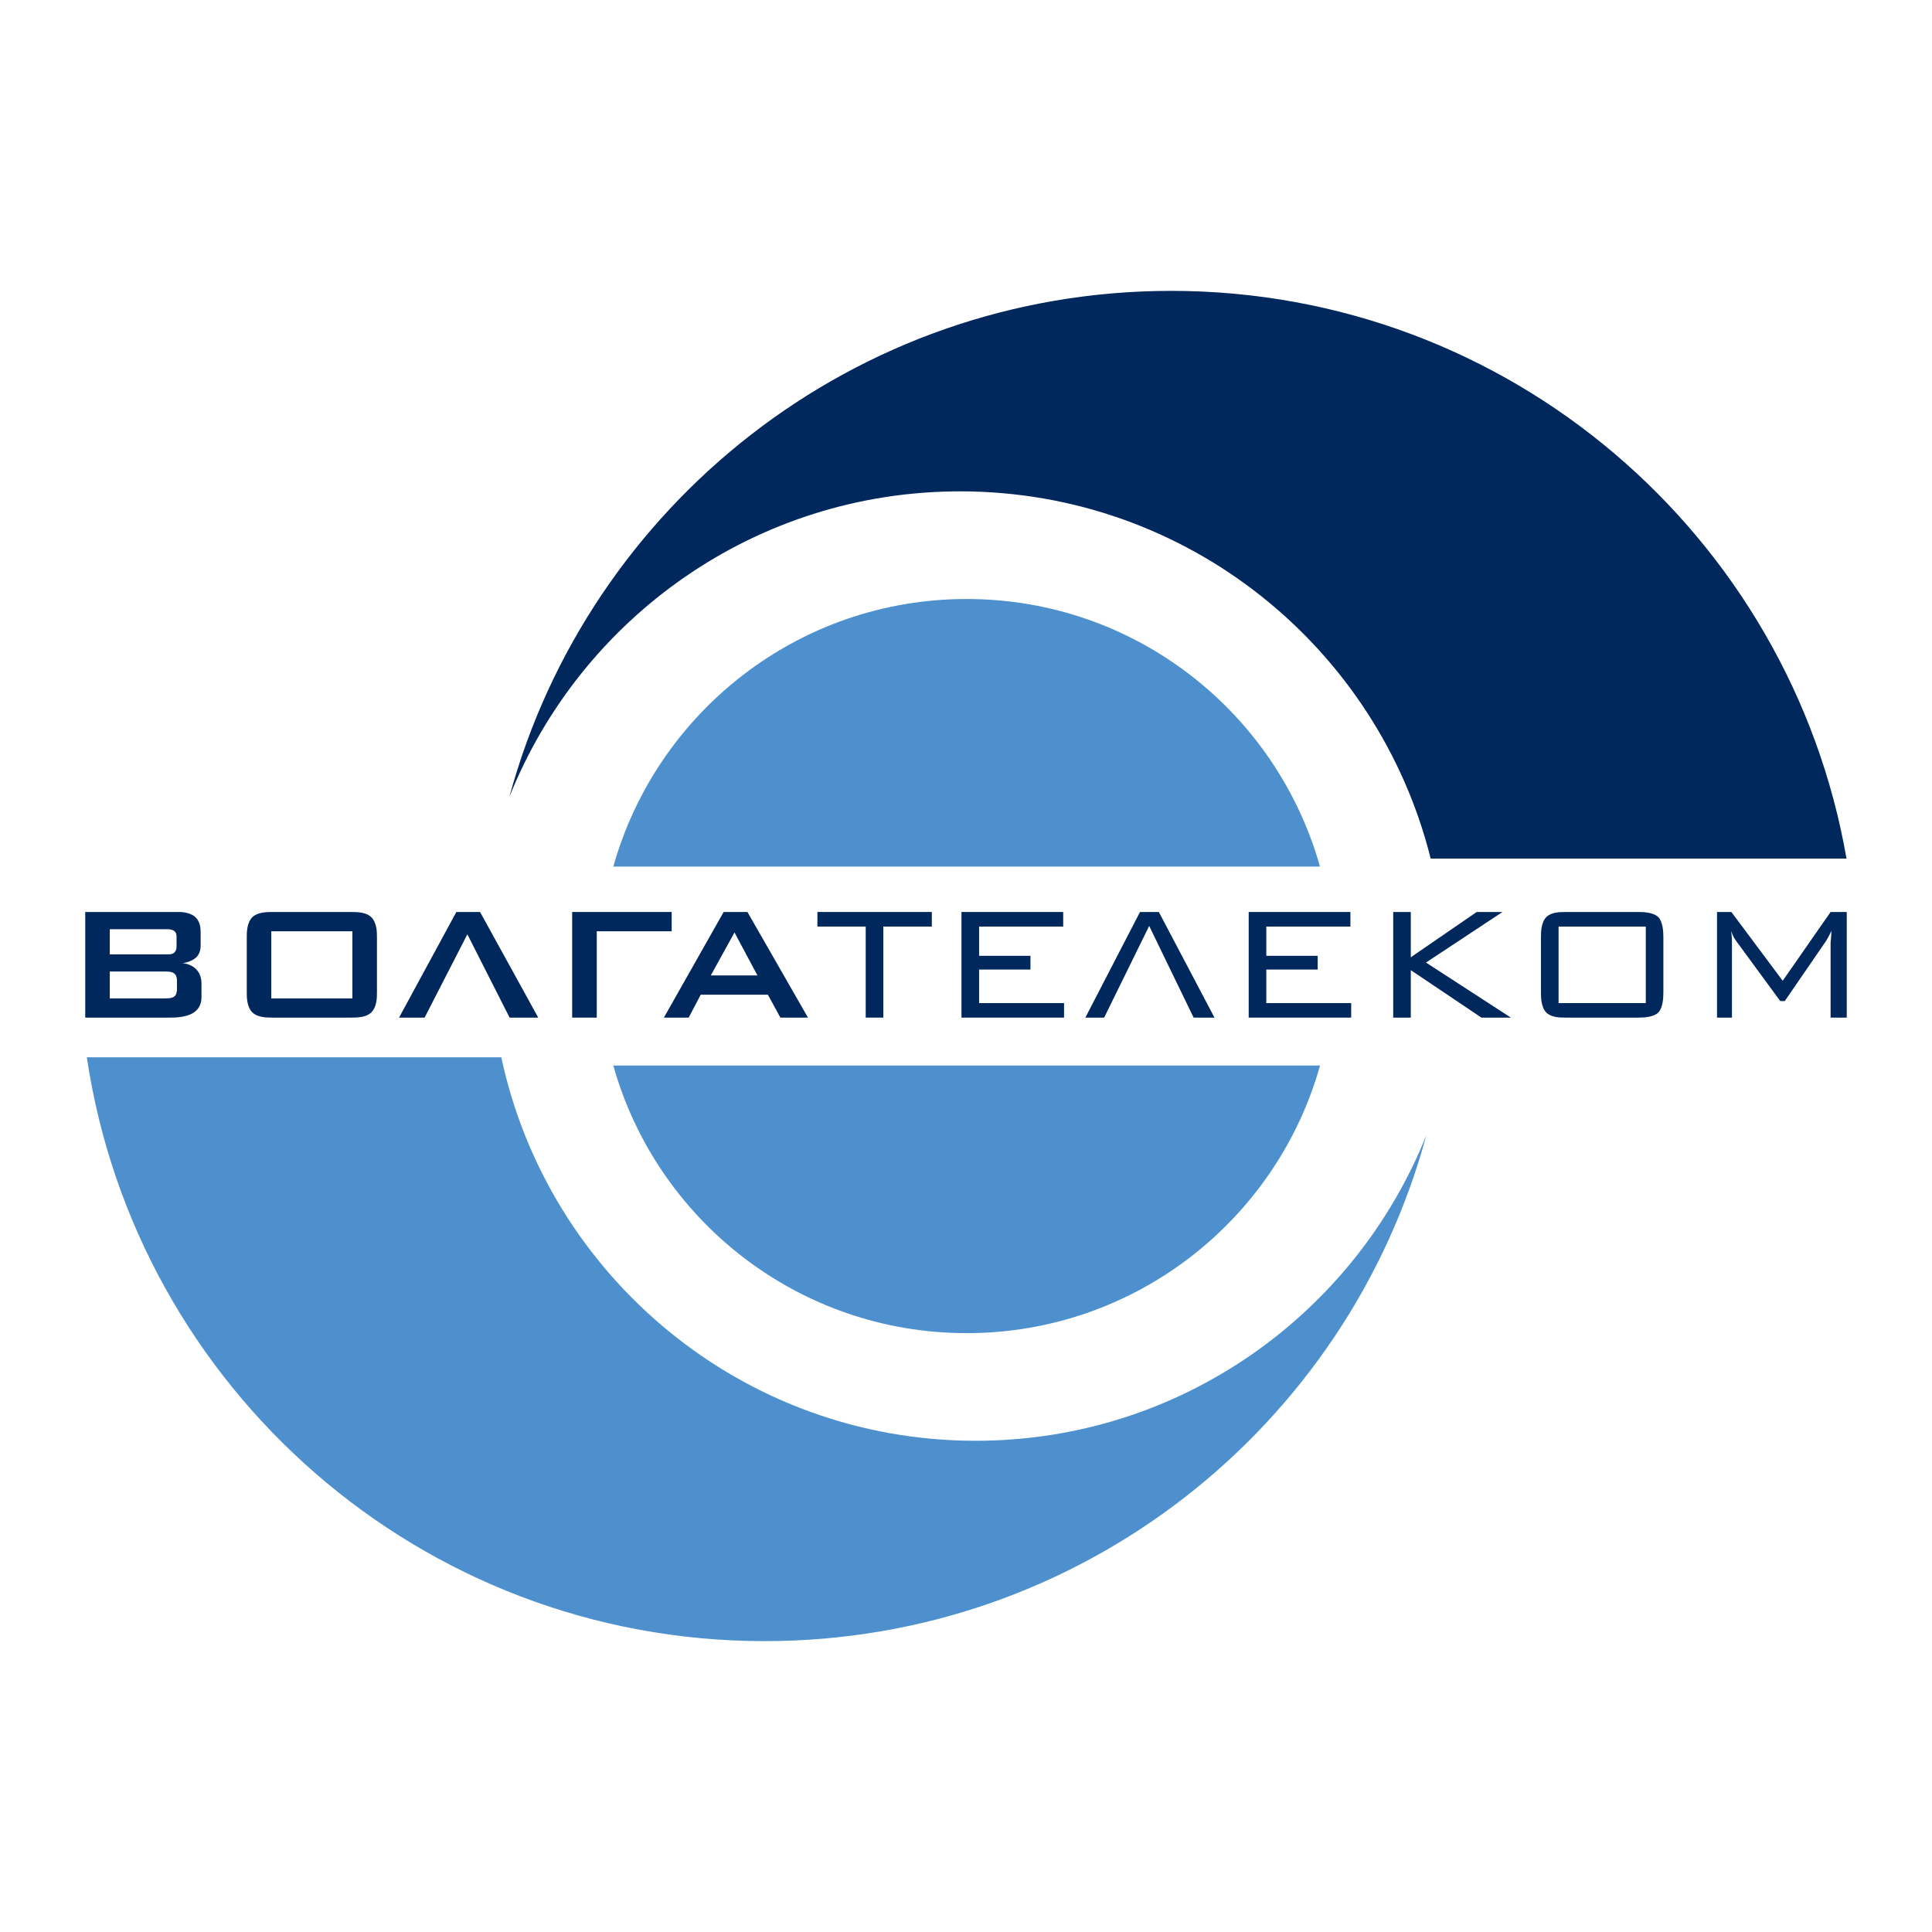
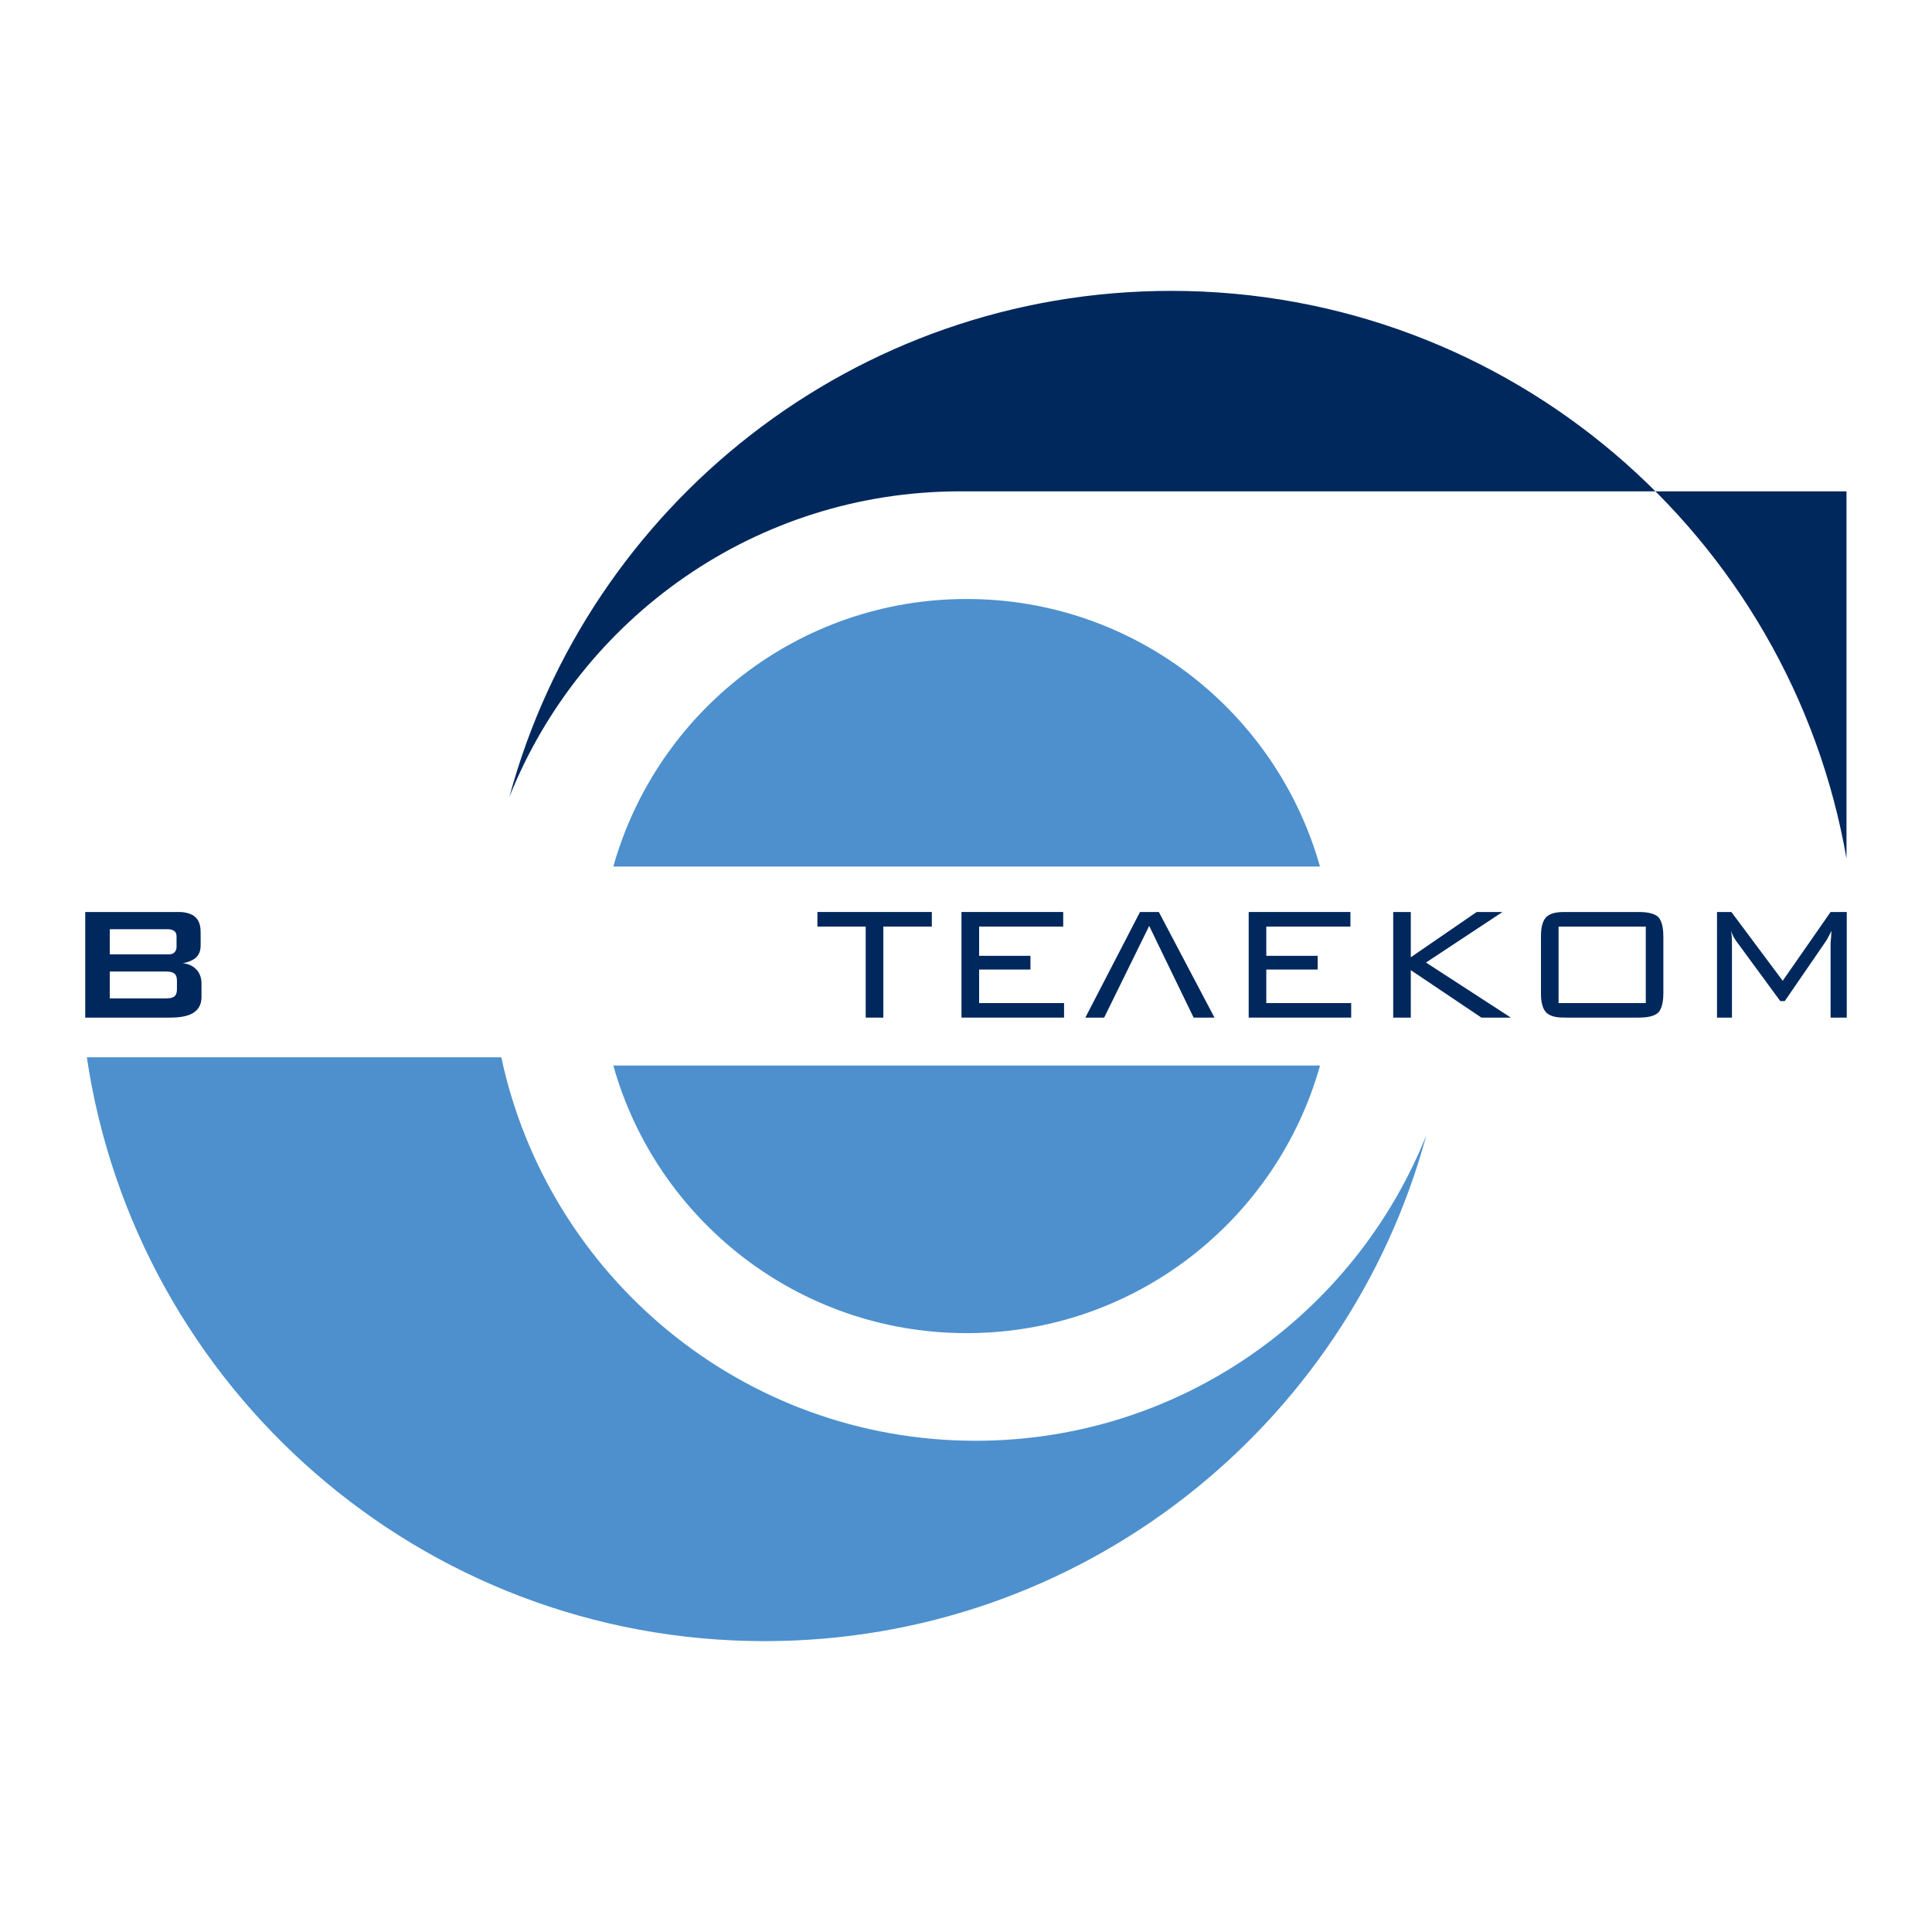
<svg xmlns="http://www.w3.org/2000/svg" version="1.0" id="Layer_1" x="0px" y="0px" width="192.756px" height="192.756px" viewBox="0 0 192.756 192.756" enable-background="new 0 0 192.756 192.756" xml:space="preserve">
  <g>
    <polygon fill-rule="evenodd" clip-rule="evenodd" fill="#FFFFFF" points="0,0 192.756,0 192.756,192.756 0,192.756 0,0  " />
    <path fill-rule="evenodd" clip-rule="evenodd" fill="#00285D" d="M17.876,90.989c0.594,0,1.244,0.168,1.615,0.508   c0.466,0.435,0.527,1.069,0.527,1.535v1.289c0,0.264-0.037,0.815-0.449,1.202c-0.26,0.25-0.813,0.509-1.364,0.572   c0.529,0.043,1.018,0.264,1.328,0.572c0.283,0.262,0.57,0.738,0.57,1.452v1.352c0,0.528-0.146,1.142-0.793,1.566   c-0.474,0.308-1.229,0.49-2.309,0.49H8.504V90.989H17.876L17.876,90.989z M10.954,92.706v2.51h5.822   c0.202,0,0.429-0.017,0.589-0.159c0.123-0.105,0.249-0.288,0.249-0.596v-0.995c0-0.204-0.021-0.452-0.284-0.615   c-0.228-0.145-0.554-0.145-0.675-0.145H10.954L10.954,92.706z M10.954,96.929v2.68h5.513c0.249,0,0.738,0.015,0.984-0.245   c0.179-0.183,0.203-0.469,0.203-0.697v-0.793c0-0.226-0.024-0.515-0.203-0.69c-0.246-0.266-0.735-0.254-0.984-0.254H10.954   L10.954,96.929z" />
-     <path fill-rule="evenodd" clip-rule="evenodd" fill="#00285D" d="M24.62,93.479c0-0.447,0-1.422,0.569-1.982   c0.512-0.486,1.366-0.508,2.04-0.508h7.763c0.673,0,1.531,0.022,2.041,0.508c0.576,0.56,0.576,1.535,0.576,1.982v5.561   c0,0.449,0,1.426-0.576,1.98c-0.51,0.488-1.368,0.507-2.041,0.507h-7.763c-0.673,0-1.527-0.019-2.04-0.507   c-0.569-0.555-0.569-1.531-0.569-1.98V93.479L24.62,93.479z M35.157,99.609v-6.697h-8.09v6.697H35.157L35.157,99.609z" />
-     <polygon fill-rule="evenodd" clip-rule="evenodd" fill="#00285D" points="47.896,90.989 53.7,101.527 50.842,101.527    46.629,93.216 42.363,101.527 39.813,101.527 45.53,90.989 47.896,90.989  " />
-     <polygon fill-rule="evenodd" clip-rule="evenodd" fill="#00285D" points="67.013,90.989 67.013,92.913 59.539,92.913    59.539,101.527 57.085,101.527 57.085,90.989 67.013,90.989  " />
-     <path fill-rule="evenodd" clip-rule="evenodd" fill="#00285D" d="M74.572,90.989l6.04,10.538h-2.752l-1.248-2.288h-6.7   l-1.201,2.288h-2.473l5.961-10.538H74.572L74.572,90.989z M75.57,97.318l-2.289-4.286l-2.364,4.286H75.57L75.57,97.318z" />
    <polygon fill-rule="evenodd" clip-rule="evenodd" fill="#00285D" points="88.13,101.527 86.372,101.527 86.372,92.444    81.553,92.444 81.553,90.989 92.969,90.989 92.969,92.444 88.13,92.444 88.13,101.527  " />
    <polygon fill-rule="evenodd" clip-rule="evenodd" fill="#00285D" points="106.076,90.989 106.076,92.444 97.686,92.444    97.686,95.362 102.809,95.362 102.809,96.732 97.686,96.732 97.686,100.078 106.161,100.078 106.161,101.527 95.926,101.527    95.926,90.989 106.076,90.989  " />
    <polygon fill-rule="evenodd" clip-rule="evenodd" fill="#00285D" points="115.617,90.989 121.17,101.527 119.088,101.527    114.654,92.379 110.162,101.527 108.286,101.527 113.738,90.989 115.617,90.989  " />
    <polygon fill-rule="evenodd" clip-rule="evenodd" fill="#00285D" points="134.732,90.989 134.732,92.444 126.339,92.444    126.339,95.362 131.465,95.362 131.465,96.732 126.339,96.732 126.339,100.078 134.808,100.078 134.808,101.527 124.582,101.527    124.582,90.989 134.732,90.989  " />
    <polygon fill-rule="evenodd" clip-rule="evenodd" fill="#00285D" points="140.756,95.506 147.331,90.989 149.904,90.989    142.271,96.033 150.74,101.527 147.801,101.527 140.756,96.792 140.756,101.527 139,101.527 139,90.989 140.756,90.989    140.756,95.506  " />
    <path fill-rule="evenodd" clip-rule="evenodd" fill="#00285D" d="M153.742,93.479c0-0.408,0-1.447,0.532-1.982   c0.489-0.486,1.324-0.508,1.938-0.508h7.292c0.555,0,1.493,0.063,1.943,0.508c0.446,0.452,0.508,1.416,0.508,1.982v5.561   c0,0.569-0.062,1.53-0.508,1.98c-0.45,0.449-1.389,0.507-1.943,0.507h-7.292c-0.613,0-1.448-0.019-1.938-0.507   c-0.532-0.533-0.532-1.574-0.532-1.98V93.479L153.742,93.479z M164.2,100.078v-7.634h-8.701v7.634H164.2L164.2,100.078z" />
    <path fill-rule="evenodd" clip-rule="evenodd" fill="#00285D" d="M177.861,97.853l4.777-6.863h1.613v10.538h-1.613v-7.103   c0-0.103,0-0.146,0-0.187c0-0.445,0.042-0.469,0.042-0.589l0.042-0.779c-0.308,0.657-0.489,0.938-0.63,1.147l-4.026,5.862h-0.449   l-4.227-5.764c-0.267-0.346-0.512-0.697-0.677-1.246c0.103,0.719,0.085,1.231,0.085,1.555v7.103h-1.491V90.989h1.431   L177.861,97.853L177.861,97.853z" />
    <path fill-rule="evenodd" clip-rule="evenodd" fill="#4D90CD" d="M97.342,143.746c-23.252,0-42.657-16.405-47.327-38.26H8.662   c4.916,32.967,33.3,58.25,67.624,58.25c31.586,0,58.155-21.398,66.025-50.493C135.184,131.107,117.744,143.746,97.342,143.746   L97.342,143.746z" />
-     <path fill-rule="evenodd" clip-rule="evenodd" fill="#00285D" d="M184.225,85.659C178.64,53.493,150.61,29.02,116.847,29.02   c-31.584,0-58.15,21.408-66.025,50.486c7.127-17.855,24.564-30.484,44.972-30.484c22.681,0,41.685,15.593,46.945,36.638H184.225   L184.225,85.659z" />
+     <path fill-rule="evenodd" clip-rule="evenodd" fill="#00285D" d="M184.225,85.659C178.64,53.493,150.61,29.02,116.847,29.02   c-31.584,0-58.15,21.408-66.025,50.486c7.127-17.855,24.564-30.484,44.972-30.484H184.225   L184.225,85.659z" />
    <path fill-rule="evenodd" clip-rule="evenodd" fill="#4D90CD" d="M61.191,106.311c4.324,15.401,18.459,26.696,35.251,26.696   c16.788,0,30.932-11.295,35.258-26.696H61.191L61.191,106.311z" />
    <path fill-rule="evenodd" clip-rule="evenodd" fill="#4D90CD" d="M131.694,86.457c-4.335-15.403-18.464-26.695-35.252-26.695   c-16.781,0-30.921,11.292-35.25,26.695H131.694L131.694,86.457z" />
  </g>
</svg>